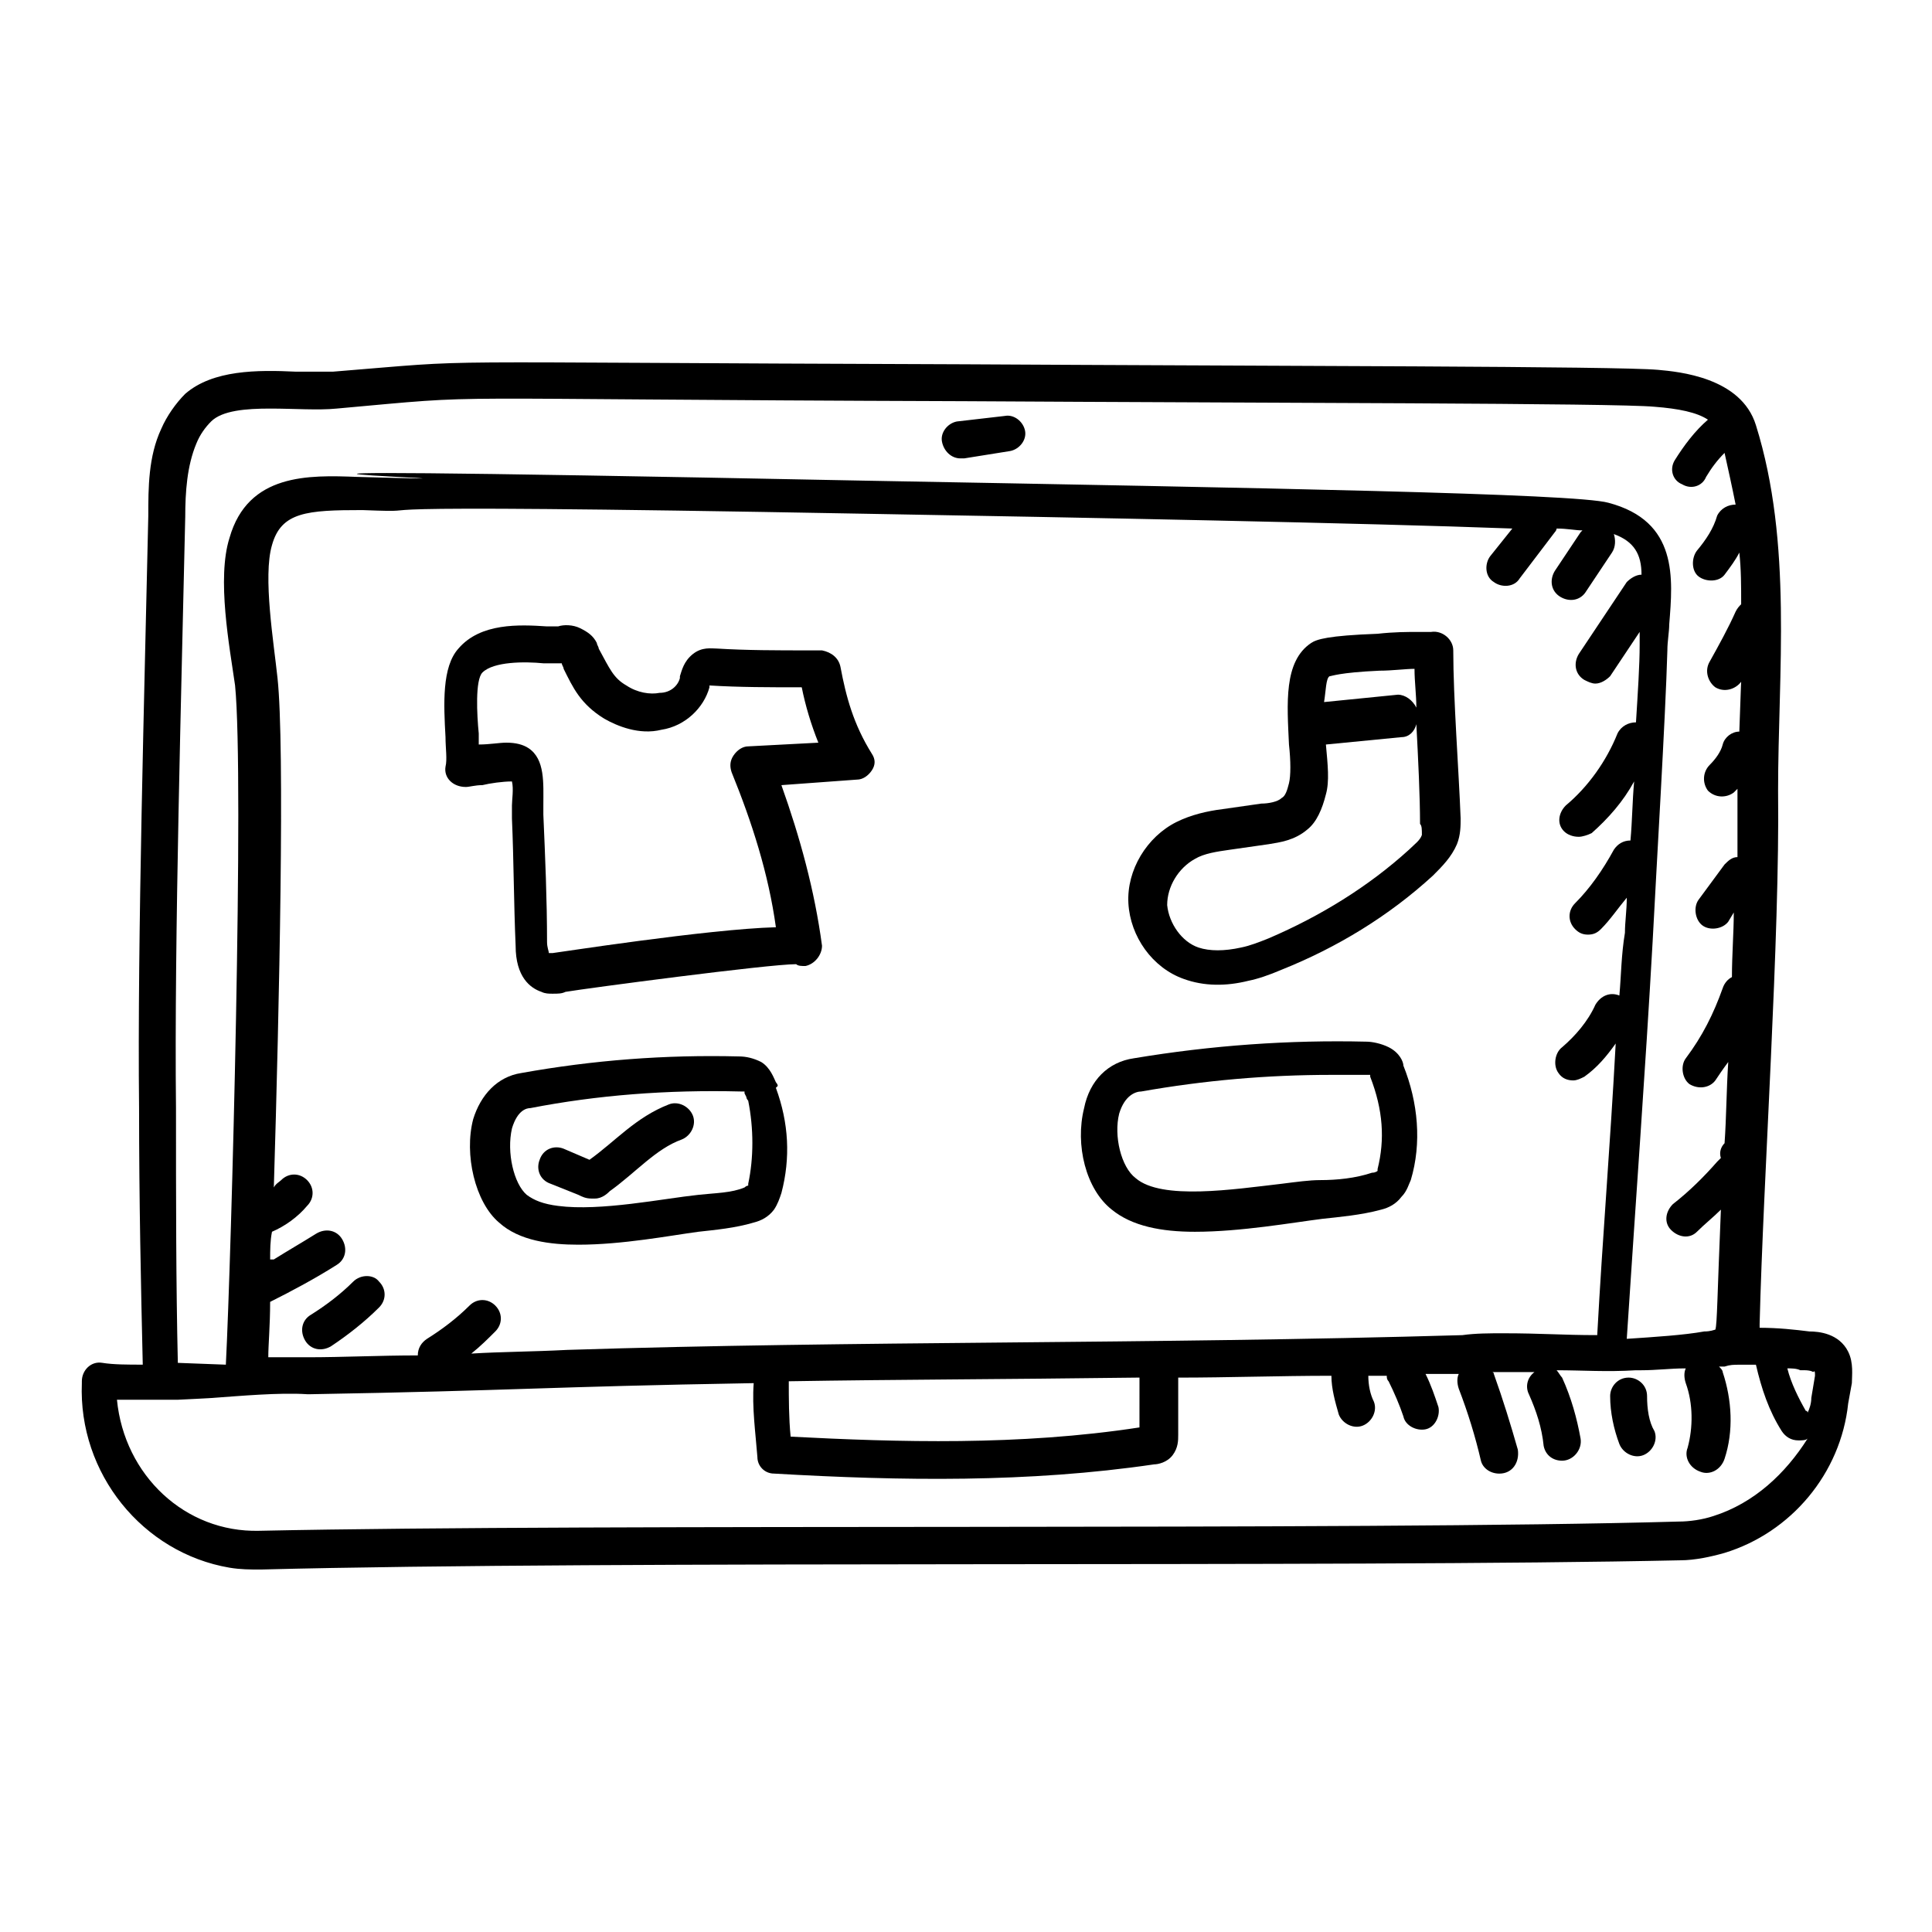
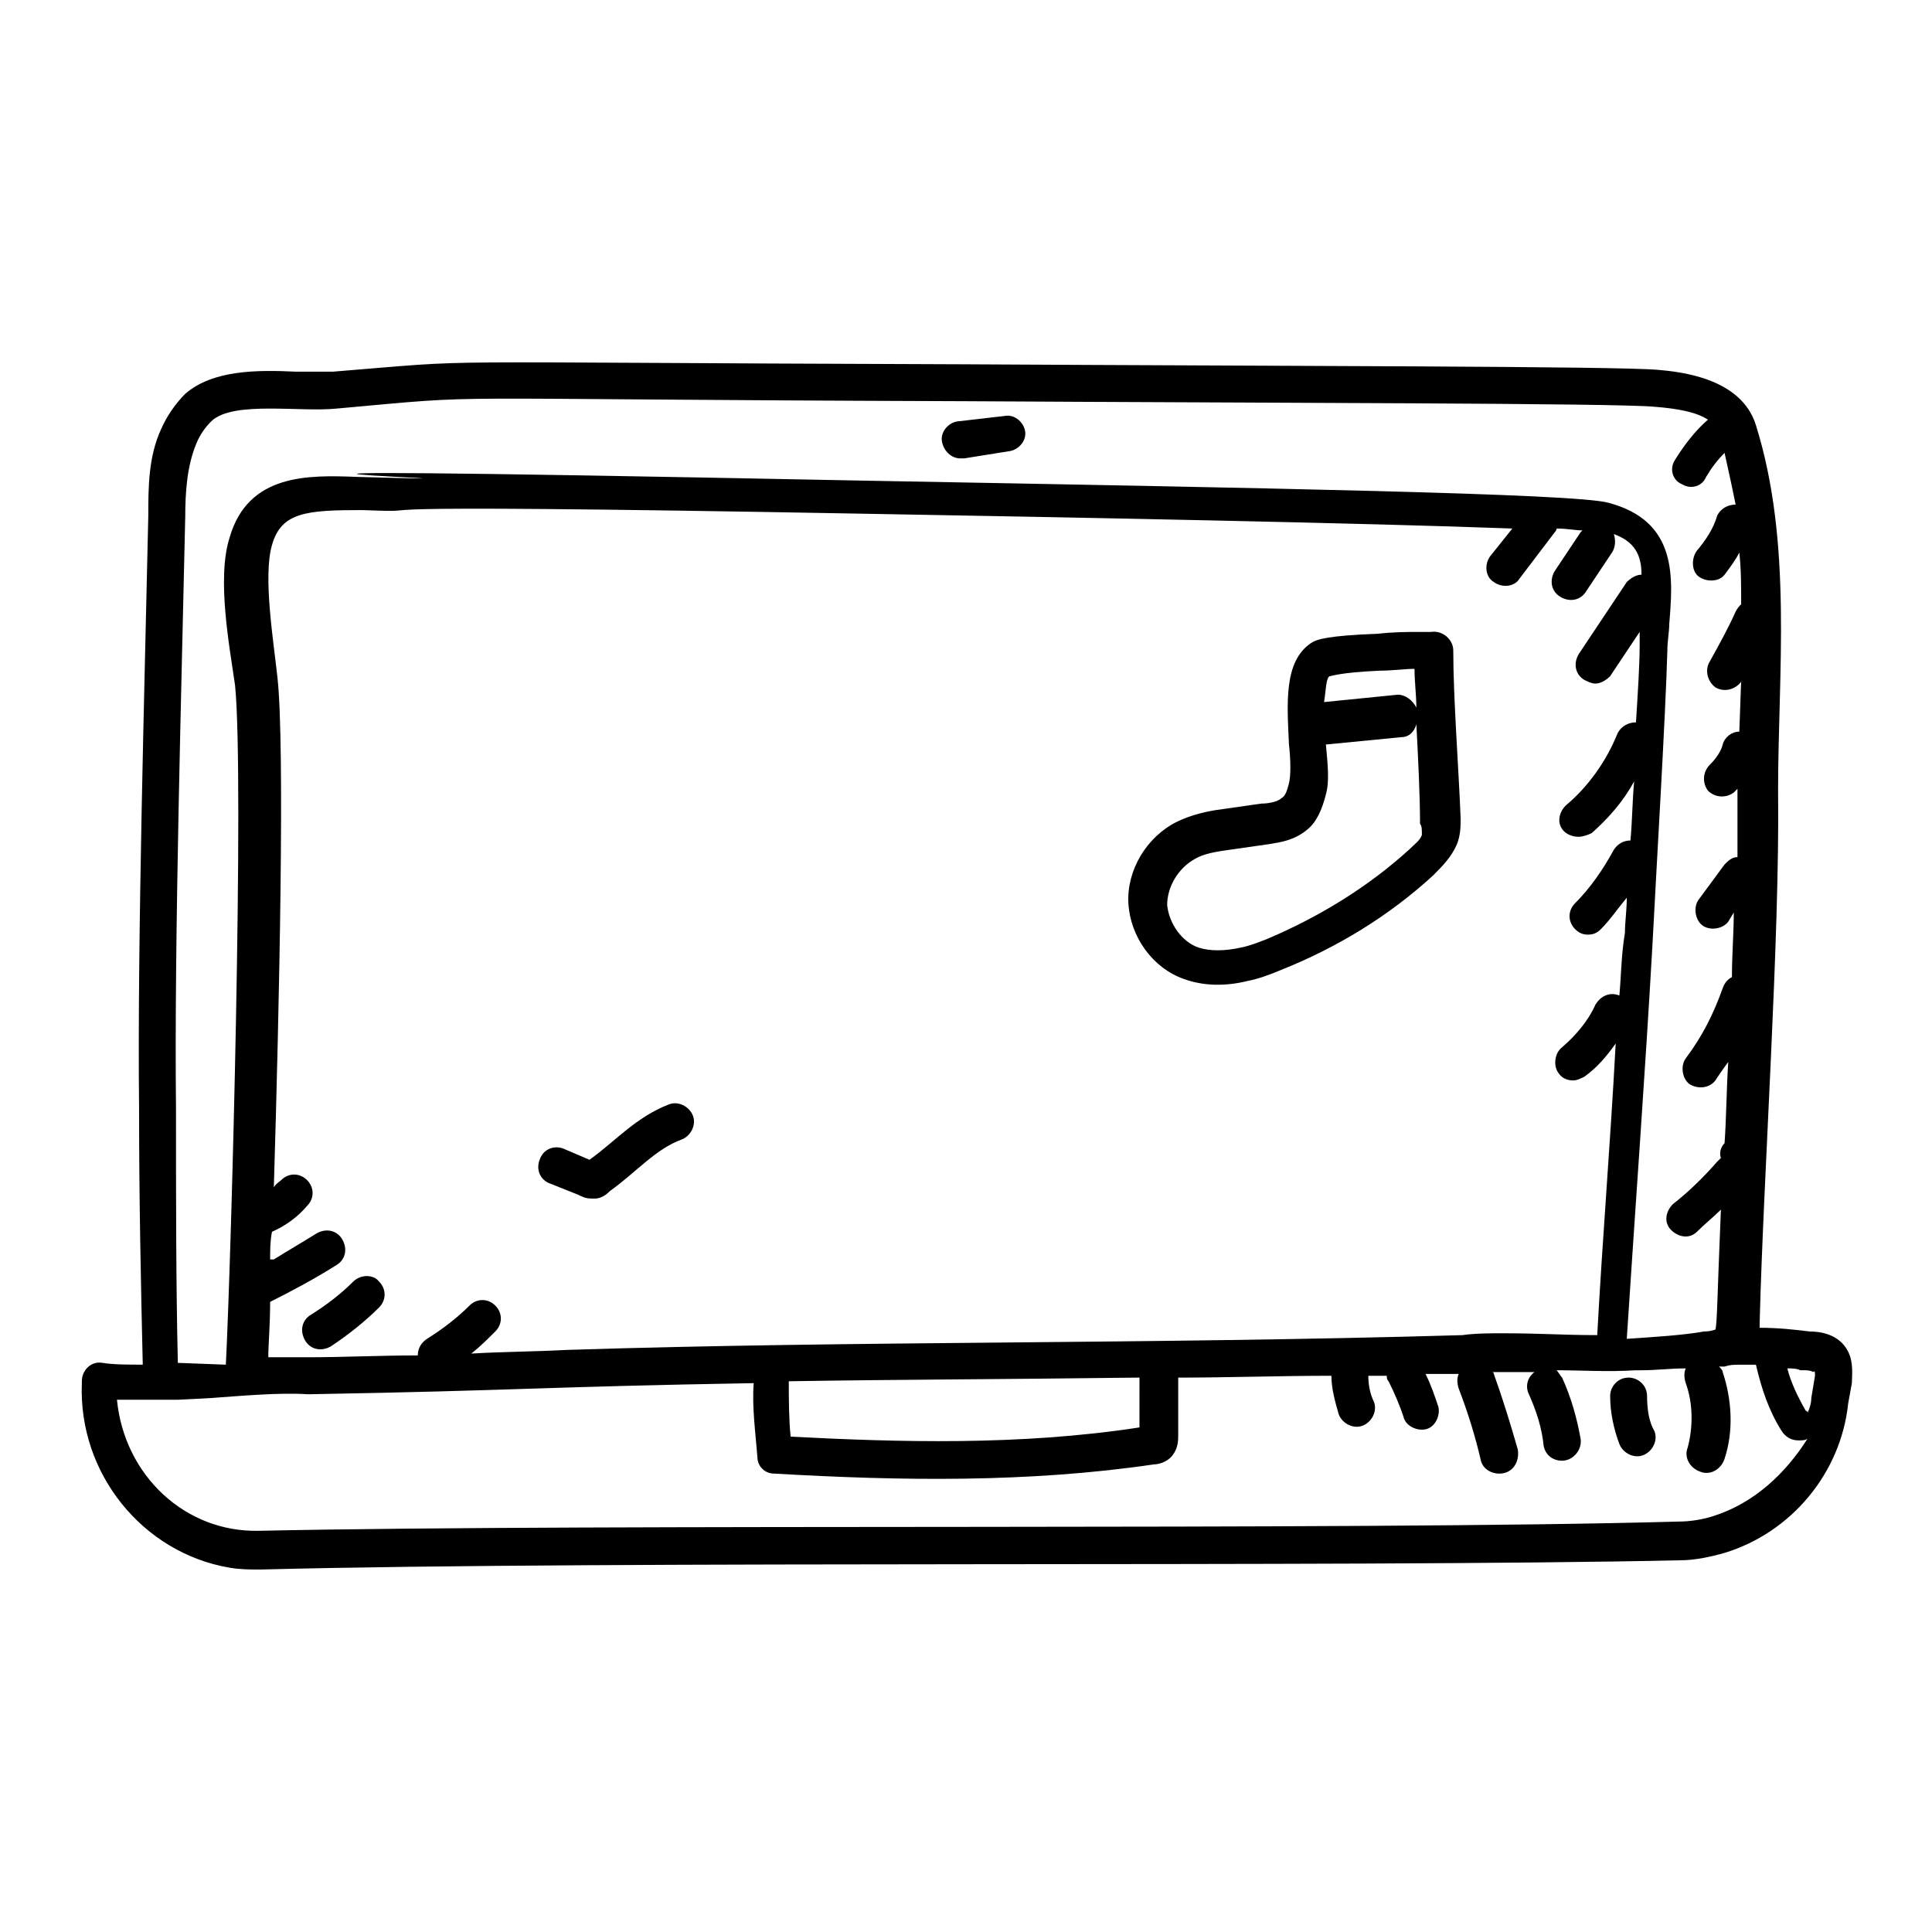
<svg xmlns="http://www.w3.org/2000/svg" fill="#000000" width="800px" height="800px" version="1.1" viewBox="144 144 512 512">
  <g>
    <path d="m633.8 502.23c-2.445-4.891-7.824-5.379-10.273-5.379-3.914-0.488-8.316-0.977-13.207-0.977v-0.977c0.977-39.129 5.379-102.23 4.891-141.36 0-31.305 3.914-65.543-5.871-96.848-3.914-12.719-20.543-14.184-25.926-14.676-10.754-0.98-98.801-0.98-183.91-1.473-153.59-0.488-124.73-1.469-167.29 1.957h-9.781c-10.273-0.488-22.012-0.488-29.348 5.871-2.445 2.445-4.891 5.871-6.359 9.293-3.426 7.336-3.426 15.652-3.426 22.988-0.977 45-2.934 112.5-2.445 157.01 0 24.457 0.488 46.957 0.977 67.988-3.914 0-7.824 0-10.762-0.488-2.934-0.488-5.379 1.957-5.379 4.891v0.488c-0.977 23.969 16.141 45 39.129 48.914 2.934 0.488 5.379 0.488 8.316 0.488 93.914-2.445 286.63-0.488 376.14-2.445 3.914 0 8.316-0.977 11.738-1.957 17.609-5.379 30.816-21.031 32.773-39.621l0.977-5.379c0.008-1.953 0.496-5.375-0.973-8.312zm-440.71-221.09c0-6.848 0.488-13.695 2.934-19.566 0.977-2.445 2.445-4.402 3.914-5.871 2.934-2.934 9.293-3.426 15.652-3.426s12.719 0.488 17.609 0c43.531-3.914 16.141-2.445 166.3-1.957 81.199 0.496 172.67 0.496 182.94 1.473 6.359 0.488 11.25 1.469 14.184 3.426-3.426 2.934-6.359 6.848-8.805 10.762-1.469 2.445-0.488 5.379 1.957 6.359 2.445 1.469 5.379 0.488 6.359-1.957 1.469-2.445 2.934-4.402 4.891-6.359 0.977 4.402 1.957 8.805 2.934 13.695-1.957 0-3.914 0.977-4.891 2.934-0.977 3.426-2.934 6.359-5.379 9.293-1.469 1.957-1.469 5.379 0.488 6.848 1.957 1.469 5.379 1.469 6.848-0.488s2.934-3.914 3.914-5.871c0.488 4.402 0.488 8.805 0.488 13.695-0.488 0.488-0.977 0.977-1.469 1.957-1.957 4.402-4.402 8.805-6.848 13.207-1.469 2.445-0.488 5.379 1.469 6.848 2.445 1.469 5.379 0.488 6.848-1.469 0 0.488 0-1.469-0.488 13.207-1.957 0-3.914 1.469-4.402 3.426s-1.957 3.914-3.426 5.379c-1.957 1.957-1.957 4.891-0.488 6.848 1.957 1.957 4.891 1.957 6.848 0.488 0.488-0.488 0.488-0.488 0.977-0.977v0.977 17.121c-1.469 0-2.445 0.977-3.426 1.957l-6.848 9.293c-1.469 1.957-0.977 5.379 0.977 6.848 1.957 1.469 5.379 0.977 6.848-0.977l1.469-2.445c0 5.379-0.488 11.25-0.488 17.121-0.977 0.488-1.957 1.469-2.445 2.934-2.445 6.848-5.379 12.719-9.781 18.586-1.469 1.957-0.977 5.379 0.977 6.848 2.445 1.469 5.379 0.977 6.848-0.977 0.977-1.469 1.957-2.934 3.426-4.891-0.488 7.336-0.488 14.676-0.977 21.523-0.977 0.977-1.469 2.445-0.977 3.914 0 0-0.488 0.488-0.977 0.977-3.426 3.914-7.336 7.824-11.738 11.25-1.957 1.957-2.445 4.891-0.488 6.848 1.957 1.957 4.891 2.445 6.848 0.488 1.957-1.957 4.402-3.914 6.359-5.871-0.977 22.988-0.977 30.328-1.469 31.793-1.469 0.488-2.445 0.488-2.934 0.488-5.379 0.977-13.207 1.469-20.543 1.957 2.445-37.664 4.891-70.434 6.848-105.16 0.977-19.078 3.426-59.676 3.914-77.285 0-2.445 0.488-4.891 0.488-6.848 0.977-12.227 2.445-27.391-16.141-32.281-8.805-2.445-90.98-3.914-198.1-5.871-245.55-4.891-63.098 0.977-133.54-0.977-12.719-0.488-28.859-0.977-33.75 16.141-3.426 10.762 0 28.859 1.469 39.129 2.445 24.457-0.977 151.14-2.445 180l-12.723-0.48c-0.488-21.031-0.488-43.043-0.488-67.5-0.488-44.512 1.469-112.02 2.445-156.53zm252.88 241.14c-31.793 4.891-64.074 3.914-92.445 2.445-0.488-4.891-0.488-10.273-0.488-14.676 29.836-0.488 54.781-0.488 92.938-0.977zm85.598-24.457c-84.133 2.445-160.93 1.469-237.23 3.914-9.293 0.488-17.609 0.488-25.434 0.977 2.445-1.957 4.402-3.914 6.359-5.871s1.957-4.891 0-6.848c-1.957-1.957-4.891-1.957-6.848 0-3.426 3.426-7.336 6.359-11.25 8.805-1.469 0.977-2.445 2.445-2.445 4.402-10.273 0-19.566 0.488-29.348 0.488h-0.977-3.914-3.914-1.469c0-3.426 0.488-8.316 0.488-14.676 5.871-2.934 12.227-6.359 17.609-9.781 2.445-1.469 2.934-4.402 1.469-6.848-1.469-2.445-4.402-2.934-6.848-1.469-3.914 2.445-7.336 4.402-11.25 6.848h-0.977c0-2.445 0-4.891 0.488-7.336 3.426-1.469 6.848-3.914 9.293-6.848 1.957-1.957 1.957-4.891 0-6.848-1.957-1.957-4.891-1.957-6.848 0-0.488 0.488-1.469 0.977-1.957 1.957 1.469-48.426 2.934-116.9 0.977-135-0.977-9.293-3.914-26.902-1.469-35.219 2.445-8.805 9.293-9.293 23.969-9.293 25.434 0.977-26.414-1.957 133.54 0.977 55.762 0.977 132.07 2.445 171.2 3.914l-5.871 7.336c-1.469 1.957-1.469 5.379 0.977 6.848 1.957 1.469 5.379 1.469 6.848-0.977l9.293-12.227s0.488-0.488 0.488-0.977c2.934 0 4.891 0.488 6.848 0.488l-0.488 0.488-6.848 10.273c-1.469 2.445-0.977 5.379 1.469 6.848s5.379 0.977 6.848-1.469l6.848-10.273c0.977-1.469 0.977-3.426 0.488-4.891 5.379 1.957 7.336 5.379 7.336 10.762-1.469 0-2.934 0.977-3.914 1.957l-12.719 19.078c-1.469 2.445-0.977 5.379 1.469 6.848 0.977 0.488 1.957 0.977 2.934 0.977 1.469 0 2.934-0.977 3.914-1.957l7.824-11.738v3.426c0 5.379-0.488 12.719-0.977 20.543-1.957 0-3.914 0.977-4.891 2.934-2.934 7.336-7.824 14.184-13.695 19.078-1.957 1.957-2.445 4.891-0.488 6.848 0.977 0.977 2.445 1.469 3.914 1.469 0.977 0 2.445-0.488 3.426-0.977 4.402-3.914 8.316-8.316 11.25-13.695-0.488 5.379-0.488 10.273-0.977 15.652-1.957 0-3.426 0.977-4.402 2.445-2.934 5.379-6.359 10.273-10.273 14.184-1.957 1.957-1.957 4.891 0 6.848 0.977 0.977 1.957 1.469 3.426 1.469s2.445-0.488 3.426-1.469c2.445-2.445 4.402-5.379 6.848-8.316 0 3.426-0.488 6.359-0.488 9.293-0.984 5.867-0.984 11.25-1.473 16.629-2.445-0.977-4.891 0-6.359 2.445-1.957 4.402-5.379 8.316-8.805 11.25-1.957 1.469-2.445 4.891-0.977 6.848 0.977 1.469 2.445 1.957 3.914 1.957 0.977 0 1.957-0.488 2.934-0.977 3.426-2.445 5.871-5.379 8.316-8.805-1.469 27.391-3.426 50.379-4.894 77.281-9.293 0-14.676-0.488-24.945-0.488-3.422 0-7.336 0-10.762 0.488zm66.523 47.938c-2.934 0.977-6.359 1.469-9.293 1.469-86.578 2.445-283.7 0.488-376.14 2.445-19.566 0.488-35.707-14.676-37.664-34.73h11.25 2.934 1.957c0.488 0 9.781-0.488 9.293-0.488 6.848-0.488 17.609-1.469 24.945-0.977h0.977c55.273-0.977 61.141-1.957 117.39-2.934-0.488 6.359 0.488 13.207 0.977 19.566 0 2.445 1.957 4.402 4.402 4.402 33.75 1.957 67.5 2.445 100.76-2.445 0.977 0 3.426-0.488 4.891-2.445 1.469-1.957 1.469-3.914 1.469-5.379v-15.164c13.207 0 26.902-0.488 40.598-0.488 0 3.426 0.977 6.848 1.957 10.273 0.977 2.445 3.914 3.914 6.359 2.934 2.445-0.977 3.914-3.914 2.934-6.359-0.977-1.957-1.469-4.402-1.469-6.848h4.891c0 0.488 0 0.977 0.488 1.469 1.469 2.934 2.934 6.359 3.914 9.293 0.488 2.445 3.426 3.914 5.871 3.426 2.445-0.488 3.914-3.426 3.426-5.871-0.977-2.934-1.957-5.871-3.426-8.805h3.914 4.891c-0.488 0.977-0.488 2.445 0 3.914 2.445 6.359 4.402 12.719 5.871 19.078 0.488 1.957 2.445 3.426 4.891 3.426 3.426 0 5.379-2.934 4.891-6.359-1.957-6.848-3.914-13.207-6.359-20.055 0 0 0-0.488-0.488-0.488h11.25c-1.957 1.469-2.445 3.914-1.469 5.871 1.957 4.402 3.426 8.805 3.914 13.695 0.488 2.445 2.445 3.914 4.891 3.914 2.934 0 5.379-2.934 4.891-5.871-0.977-5.379-2.445-10.762-4.891-16.141-0.488-0.488-0.977-1.469-1.469-1.957 6.848 0 13.207 0.488 21.031 0h1.469c3.914 0 7.824-0.488 11.25-0.488h0.488c-0.488 0.977-0.488 2.445 0 3.914 1.957 5.379 1.957 11.738 0.488 17.121-0.977 2.445 0.488 5.379 3.426 6.359 2.445 0.977 5.379-0.488 6.359-3.426 2.445-7.336 1.957-15.652-0.488-22.988 0-0.488-0.488-0.977-0.977-1.469h1.469c1.469-0.488 2.445-0.488 3.914-0.488h1.469 2.934c1.469 6.359 3.426 12.227 6.848 17.609 0.977 1.469 2.445 2.445 4.402 2.445 0.977 0 1.957 0 2.445-0.488-5.863 9.277-14.18 17.102-24.941 20.527zm26.902-37.176-0.977 5.871c0 1.469-0.488 2.934-0.977 3.914 0 0 0-0.488-0.488-0.488-1.957-3.426-3.914-7.336-4.891-11.25 0.977 0 2.445 0 3.426 0.488h0.977c1.957 0 2.445 0.488 2.445 0.488 0.484-0.488 0.484 0 0.484 0.977z" />
-     <path d="m366.74 320.76c-0.488-2.445-2.445-3.914-4.891-4.402h-3.426c-8.316 0-16.629 0-24.457-0.488-1.469 0-3.914-0.488-6.359 1.469-2.445 1.957-2.934 4.402-3.426 5.871v0.488c-0.488 1.957-2.445 3.914-5.379 3.914-2.445 0.488-5.871 0-8.805-1.957-3.426-1.957-4.402-4.402-7.336-9.781 0-0.488-0.488-0.977-0.488-1.469-0.977-1.957-2.445-2.934-4.402-3.914-1.957-0.977-4.402-0.977-5.871-0.488h-0.977-1.957c-7.336-0.488-17.609-0.977-23.477 5.871-4.402 4.891-3.914 14.676-3.426 23.477 0 2.934 0.488 5.871 0 7.824-0.488 2.934 1.957 5.379 5.379 5.379 0.977 0 2.445-0.488 4.402-0.488 1.957-0.488 5.379-0.977 7.824-0.977 0.488 1.957 0 4.891 0 6.359v3.426c0.488 11.25 0.488 22.5 0.977 33.75 0 8.316 3.914 11.25 6.848 12.227 0.977 0.488 1.957 0.488 2.934 0.488 1.469 0 2.445 0 3.426-0.488 5.871-0.977 53.805-7.336 61.141-7.336 0.488 0.488 1.469 0.488 2.445 0.488 2.445-0.488 4.402-2.934 4.402-5.379-1.957-14.676-5.871-28.859-10.762-42.555l20.055-1.469c1.469 0 2.934-0.977 3.914-2.445 0.977-1.469 0.977-2.934 0-4.402-4.887-7.828-6.844-15.164-8.309-22.992zm-24.457 21.035c-1.469 0-2.934 0.977-3.914 2.445-0.977 1.469-0.977 2.934-0.488 4.402 5.379 13.207 9.781 26.902 11.738 41.086-18.098 0.488-58.695 6.848-59.184 6.848h-0.977c0-0.488-0.488-1.469-0.488-2.934 0-11.25-0.488-22.5-0.977-33.75v-2.445c0-5.871 0.488-12.227-3.914-15.164-1.469-0.977-3.426-1.469-5.871-1.469-1.957 0-4.402 0.488-7.336 0.488v-2.934c-0.488-4.891-0.977-14.184 0.977-16.141 2.934-2.934 11.25-2.934 16.141-2.445h1.957 2.934c0 0.488 0.488 0.977 0.488 1.469 2.445 4.891 4.402 9.293 10.762 13.207 3.426 1.957 9.293 4.402 15.164 2.934 6.359-0.977 11.25-5.871 12.719-11.25v-0.488c7.824 0.488 16.141 0.488 24.457 0.488 0.977 4.891 2.445 9.781 4.402 14.676z" />
    <path d="m529.13 316.36c0-2.934-2.934-5.379-5.871-4.891h-3.426c-2.934 0-6.359 0-10.762 0.488-13.207 0.488-16.141 1.469-17.609 2.445-7.336 4.891-6.359 16.141-5.871 26.902 0.488 4.402 0.488 8.316 0 10.273-0.488 1.957-0.977 3.426-1.957 3.914-0.977 0.977-3.426 1.469-5.379 1.469-3.426 0.488-6.848 0.977-10.273 1.469-3.914 0.488-8.316 1.469-12.227 3.426-7.824 3.914-13.207 12.719-12.719 21.523 0.488 8.805 6.359 17.121 14.676 20.055 5.379 1.957 11.25 1.957 17.121 0.488 2.445-0.488 5.379-1.469 8.805-2.934 14.676-5.871 28.371-14.184 40.109-24.945 2.445-2.445 4.891-4.891 6.359-8.316 0.977-2.445 0.977-4.891 0.977-6.848-0.484-12.727-1.953-31.801-1.953-44.52zm-32.77 6.848c0.488 0 2.445-0.977 13.207-1.469 3.426 0 6.848-0.488 9.293-0.488 0 3.426 0.488 6.848 0.488 10.273-0.977-1.957-2.934-3.426-4.891-3.426l-19.566 1.957c0.488-2.934 0.488-6.356 1.469-6.848zm24.457 42.066c-0.488 1.469-1.957 2.445-3.426 3.914-10.762 9.781-23.477 17.609-37.176 23.477-2.445 0.977-4.891 1.957-7.336 2.445-4.402 0.977-8.316 0.977-11.25 0-4.402-1.469-7.824-6.359-8.316-11.25 0-4.891 2.934-9.781 7.336-12.227 2.445-1.469 5.871-1.957 9.293-2.445 3.426-0.488 6.848-0.977 10.273-1.469 2.934-0.488 6.848-0.977 10.273-3.914 2.445-1.957 3.914-5.379 4.891-9.293 0.977-3.426 0.488-7.824 0-13.207l20.055-1.957c1.957 0 3.426-1.469 3.914-3.426 0.488 9.293 0.977 19.078 0.977 26.414 0.492 0.492 0.492 1.469 0.492 2.938z" />
-     <path d="m350.11 431.79c0-0.488-0.488-0.977-0.488-0.977-0.488-0.977-1.469-3.914-3.914-5.379-1.957-0.977-3.914-1.469-5.871-1.469-19.566-0.488-38.641 0.977-57.719 4.402-6.359 0.977-10.762 5.871-12.719 12.227-2.445 9.293 0.488 22.012 6.848 27.391 5.379 4.891 13.695 5.871 21.031 5.871 11.738 0 24.457-2.445 31.793-3.426 4.402-0.488 9.781-0.977 14.676-2.445 1.957-0.488 3.914-1.469 5.379-3.426 0.977-1.469 1.469-2.934 1.957-4.402 2.445-9.293 1.957-18.586-1.469-27.879zm-7.824 25.922v0.488s-0.488 0-0.977 0.488c-3.426 1.469-7.824 1.469-12.227 1.957-9.293 0.977-25.926 4.402-37.176 2.934-3.914-0.488-6.359-1.469-8.316-2.934-3.426-2.934-5.379-11.25-3.914-17.609 1.469-4.891 3.914-5.379 4.891-5.379 17.609-3.426 36.195-4.891 55.762-4.402h0.977v0.488l0.488 0.977c0 0.488 0.488 0.977 0.488 0.977 1.469 7.344 1.469 15.168 0.004 22.016z" />
-     <path d="m512.01 421.52c-1.957-0.977-4.402-1.469-5.871-1.469-20.543-0.488-41.086 0.977-61.633 4.402-6.848 0.977-11.738 5.871-13.207 13.207-2.445 9.781 0.488 21.523 7.336 26.902 5.379 4.402 13.207 5.871 22.012 5.871 12.227 0 25.926-2.445 33.75-3.426 4.402-0.488 10.273-0.977 15.652-2.445 1.957-0.488 3.914-1.469 5.379-3.426 1.469-1.469 1.957-3.426 2.445-4.402 2.934-9.781 1.957-20.543-1.957-30.328 0.004-0.973-0.973-3.418-3.906-4.887zm-2.938 32.285v0.488s-0.488 0.488-1.469 0.488c-4.402 1.469-9.293 1.957-13.695 1.957-2.934 0-6.359 0.488-10.273 0.977-12.719 1.469-31.793 4.402-38.641-1.469-3.914-2.934-5.871-11.25-4.402-17.121 1.469-4.891 4.402-5.871 5.871-5.871 16.629-2.934 33.262-4.402 50.383-4.402h9.293 0.977v0.488c3.426 8.812 3.914 16.637 1.957 24.465z" />
    <path d="m321.25 436.68c-8.805 3.426-14.184 9.781-21.031 14.676l-6.848-2.934c-2.445-0.977-5.379 0-6.359 2.934-0.977 2.445 0 5.379 2.934 6.359l7.336 2.934c0.977 0.488 1.957 0.977 3.426 0.977h0.977c1.957 0 3.426-1.469 3.914-1.957 6.848-4.891 12.227-11.25 19.078-13.695 2.445-0.977 3.914-3.914 2.934-6.359-0.977-2.445-3.91-3.91-6.359-2.934z" />
    <path d="m398.53 265.48h0.977l12.227-1.957c2.445-0.488 4.402-2.934 3.914-5.379-0.488-2.445-2.934-4.402-5.379-3.914l-12.715 1.469c-2.445 0.488-4.402 2.934-3.914 5.379 0.488 2.449 2.445 4.402 4.891 4.402z" />
    <path d="m580.49 513.97c0-2.934-2.445-4.891-4.891-4.891-2.934 0-4.891 2.445-4.891 4.891 0 4.402 0.977 8.805 2.445 12.719 0.977 2.445 3.914 3.914 6.359 2.934 2.445-0.977 3.914-3.914 2.934-6.359-1.465-2.445-1.957-5.871-1.957-9.293z" />
-     <path d="m237.61 483.64c-3.426 3.426-7.336 6.359-11.25 8.805-2.445 1.469-2.934 4.402-1.469 6.848 1.469 2.445 4.402 2.934 6.848 1.469 4.402-2.934 8.805-6.359 12.719-10.273 1.957-1.957 1.957-4.891 0-6.848-1.469-1.957-4.891-1.957-6.848 0z" />
+     <path d="m237.61 483.64c-3.426 3.426-7.336 6.359-11.25 8.805-2.445 1.469-2.934 4.402-1.469 6.848 1.469 2.445 4.402 2.934 6.848 1.469 4.402-2.934 8.805-6.359 12.719-10.273 1.957-1.957 1.957-4.891 0-6.848-1.469-1.957-4.891-1.957-6.848 0" />
  </g>
</svg>